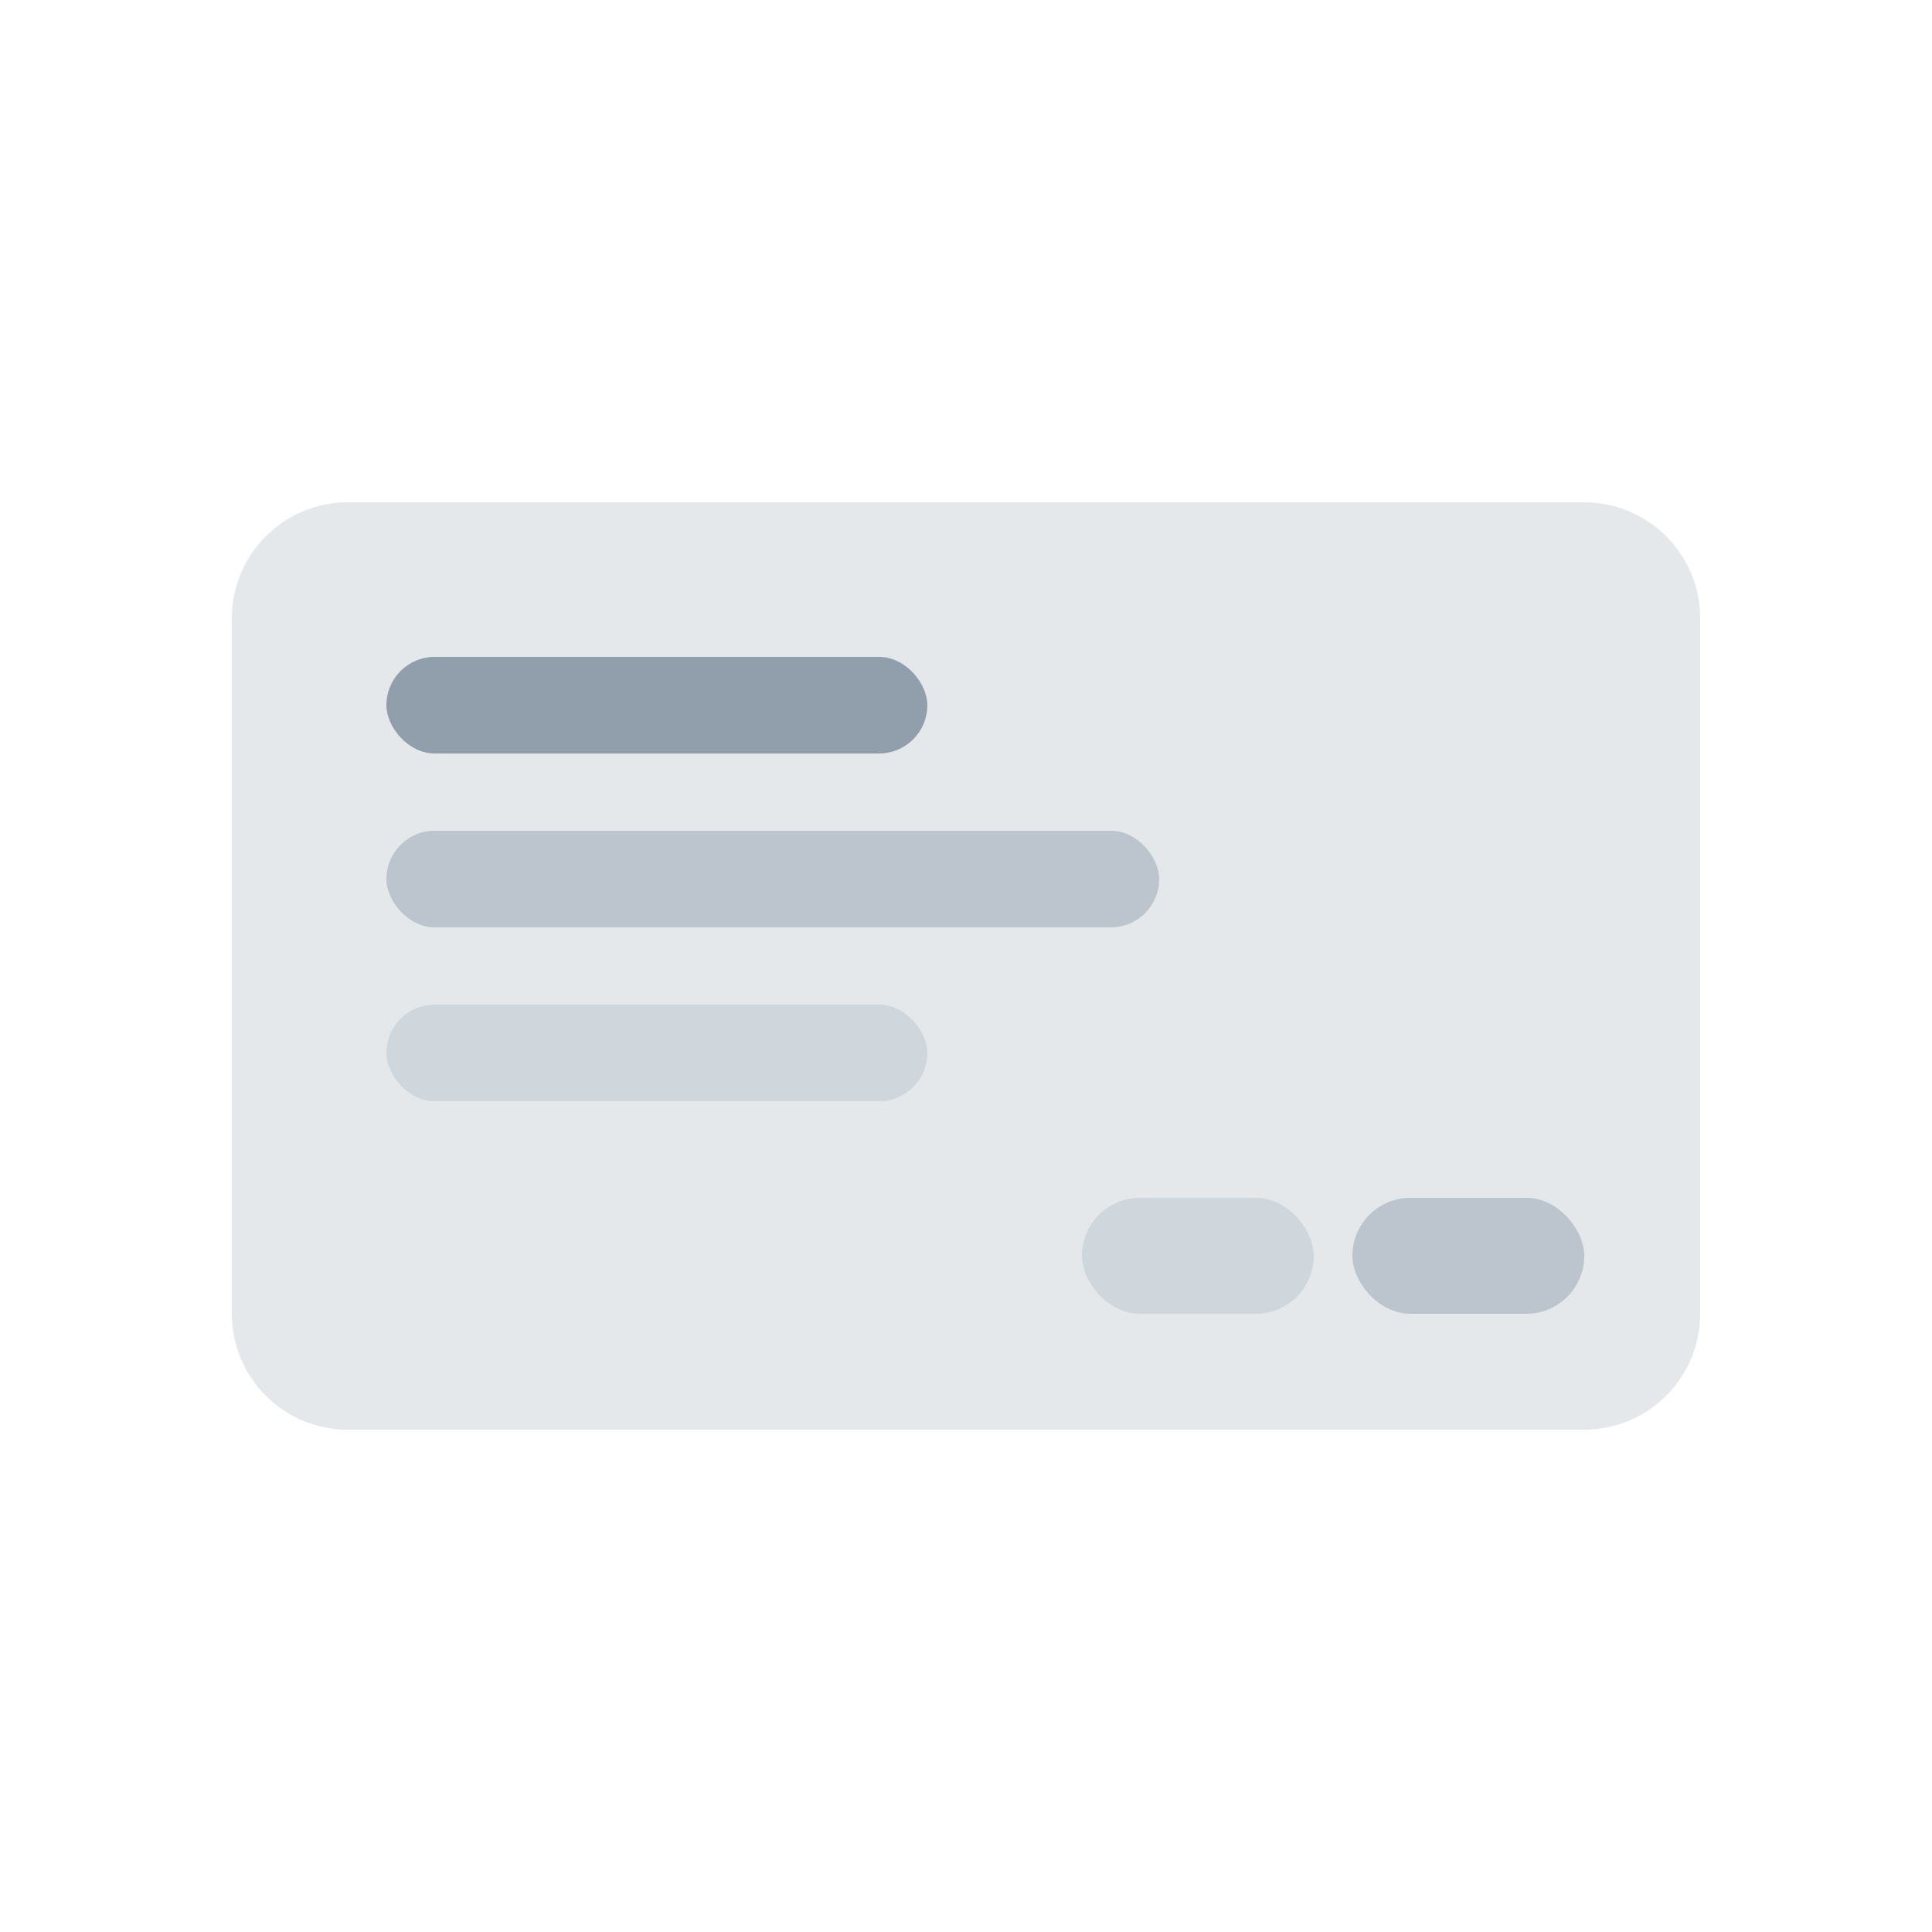
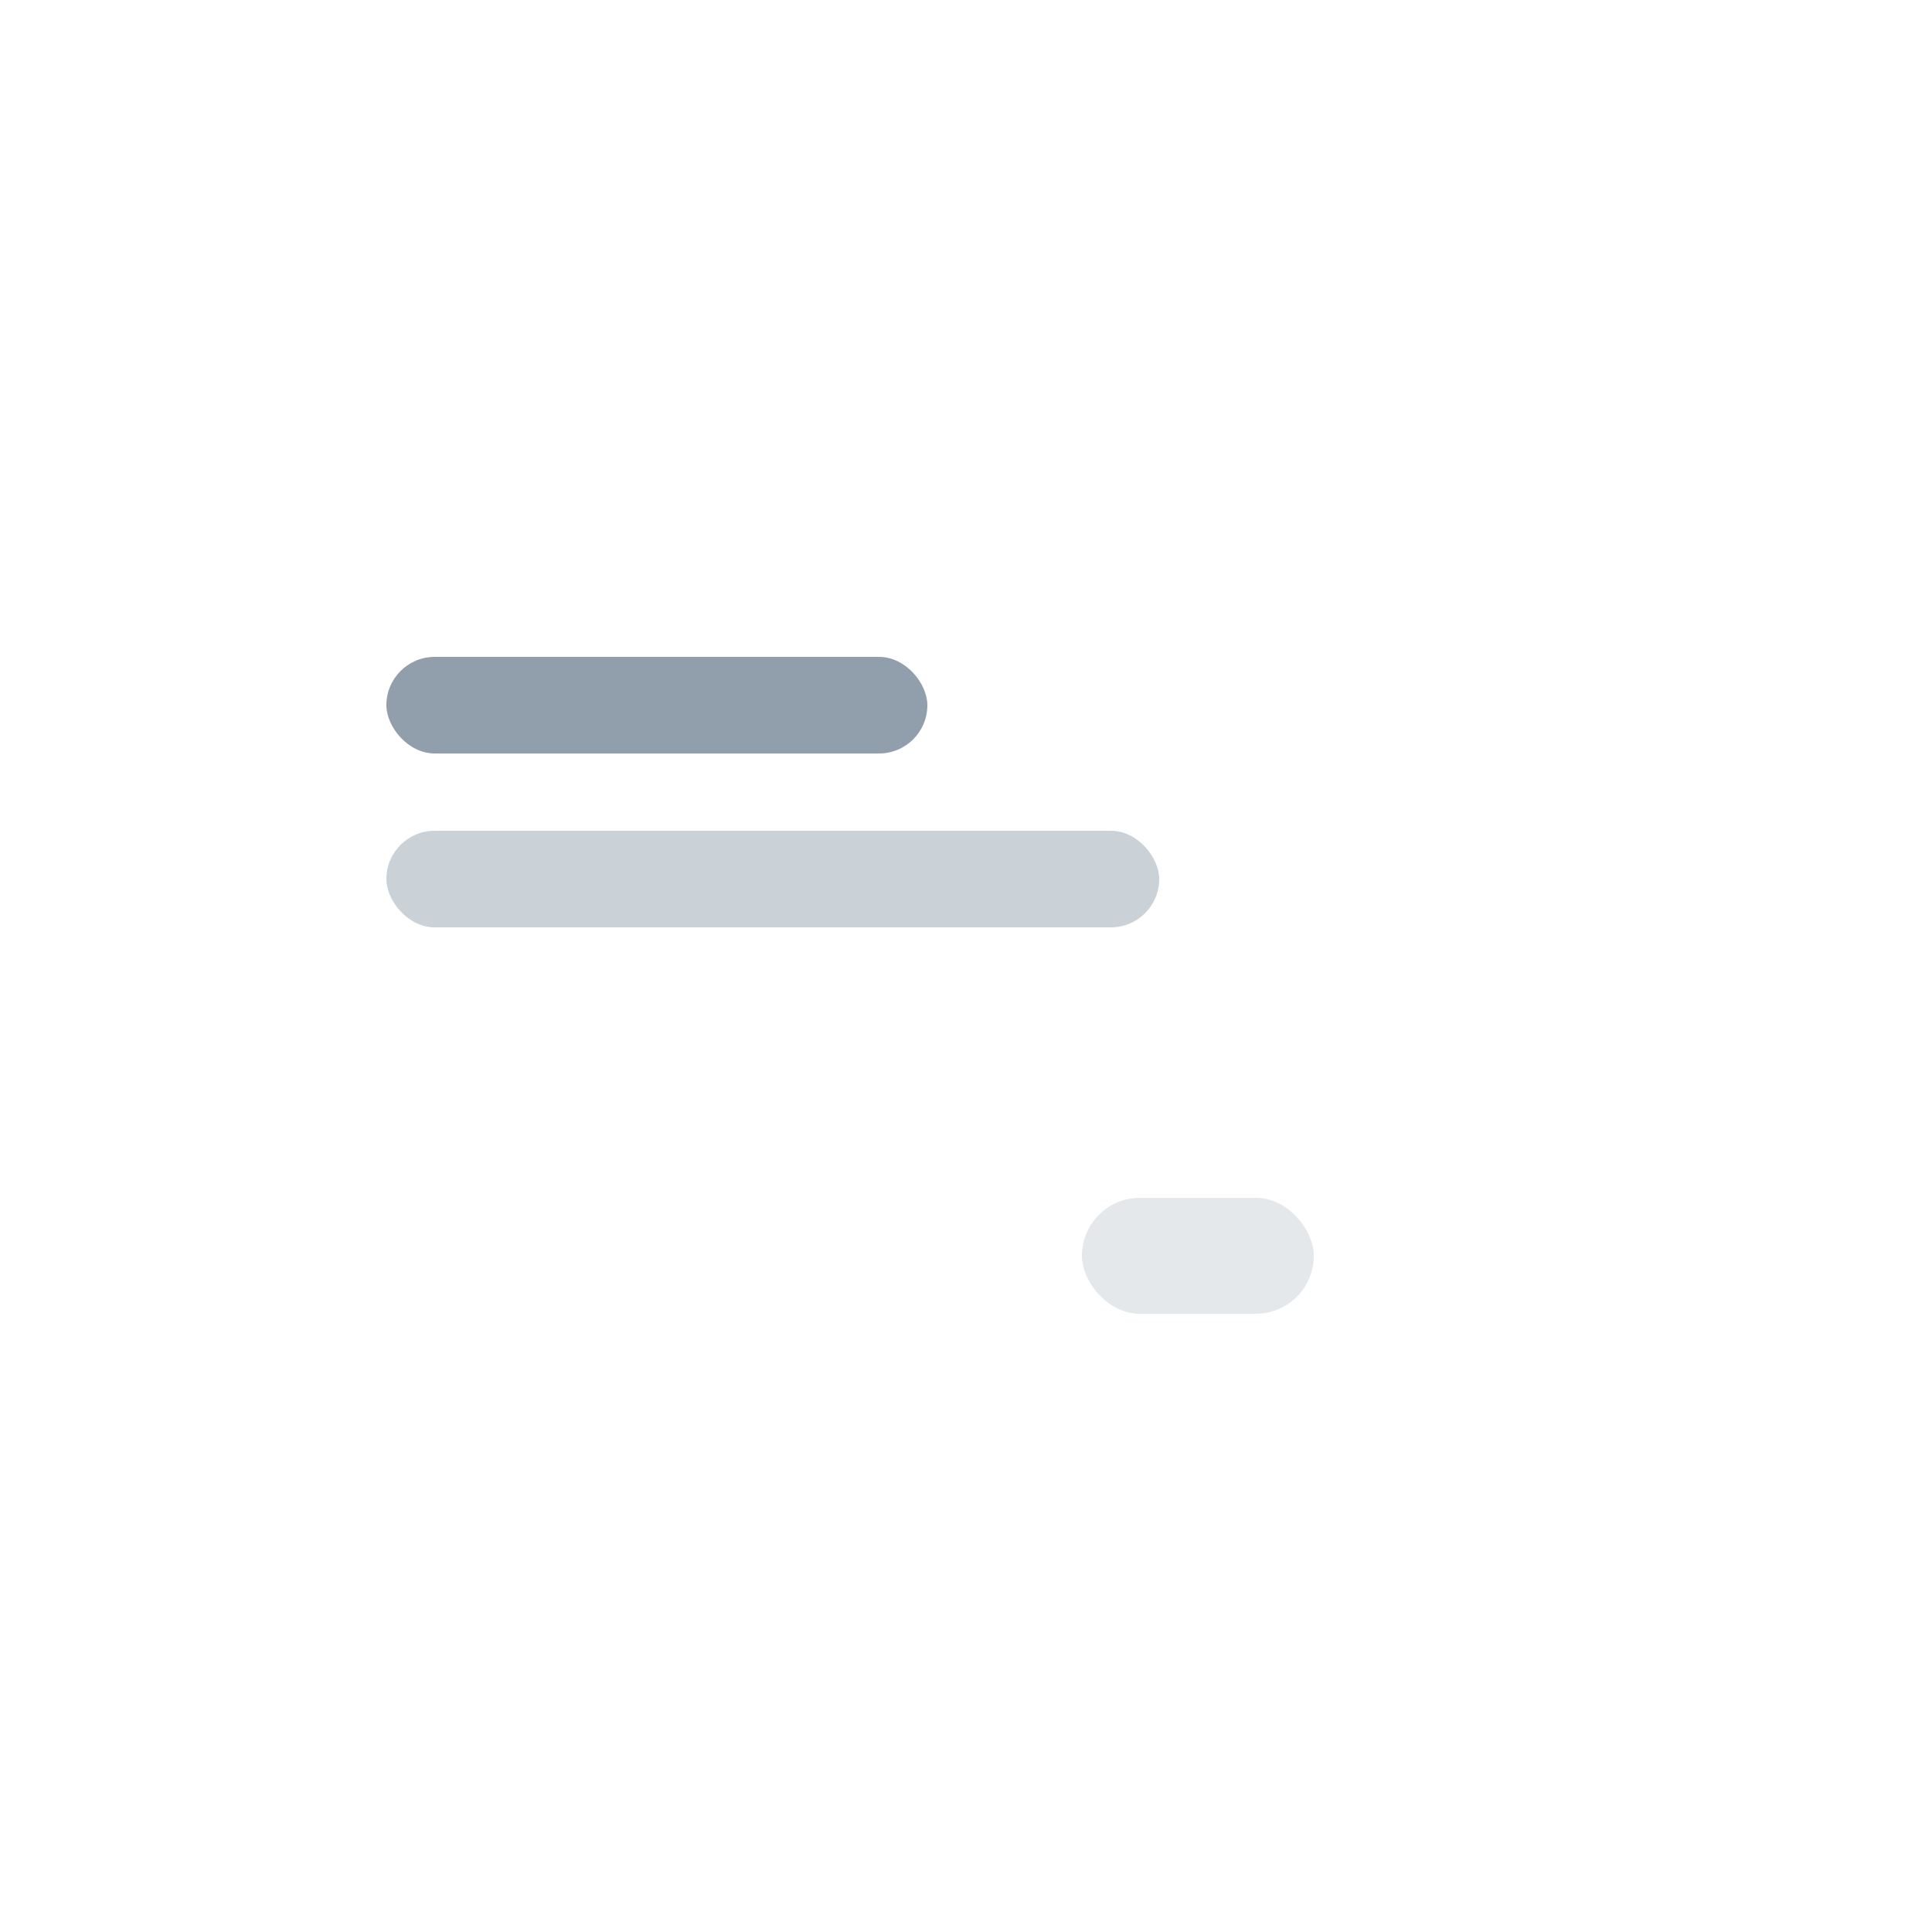
<svg xmlns="http://www.w3.org/2000/svg" width="200" height="200" viewBox="0 0 200 200" fill="none">
-   <path opacity="0.24" d="M24 64C24 57.373 29.373 52 36 52H164C170.627 52 176 57.373 176 64V136C176 142.627 170.627 148 164 148H36C29.373 148 24 142.627 24 136V64Z" fill="#919EAB" />
  <rect x="40" y="68" width="56" height="10" rx="5" fill="#919EAB" />
-   <rect opacity="0.24" x="40" y="104" width="56" height="10" rx="5" fill="#919EAB" />
  <rect opacity="0.48" x="40" y="86" width="80" height="10" rx="5" fill="#919EAB" />
  <rect opacity="0.24" x="112" y="124" width="24" height="12" rx="6" fill="#919EAB" />
-   <rect opacity="0.48" x="140" y="124" width="24" height="12" rx="6" fill="#919EAB" />
</svg>